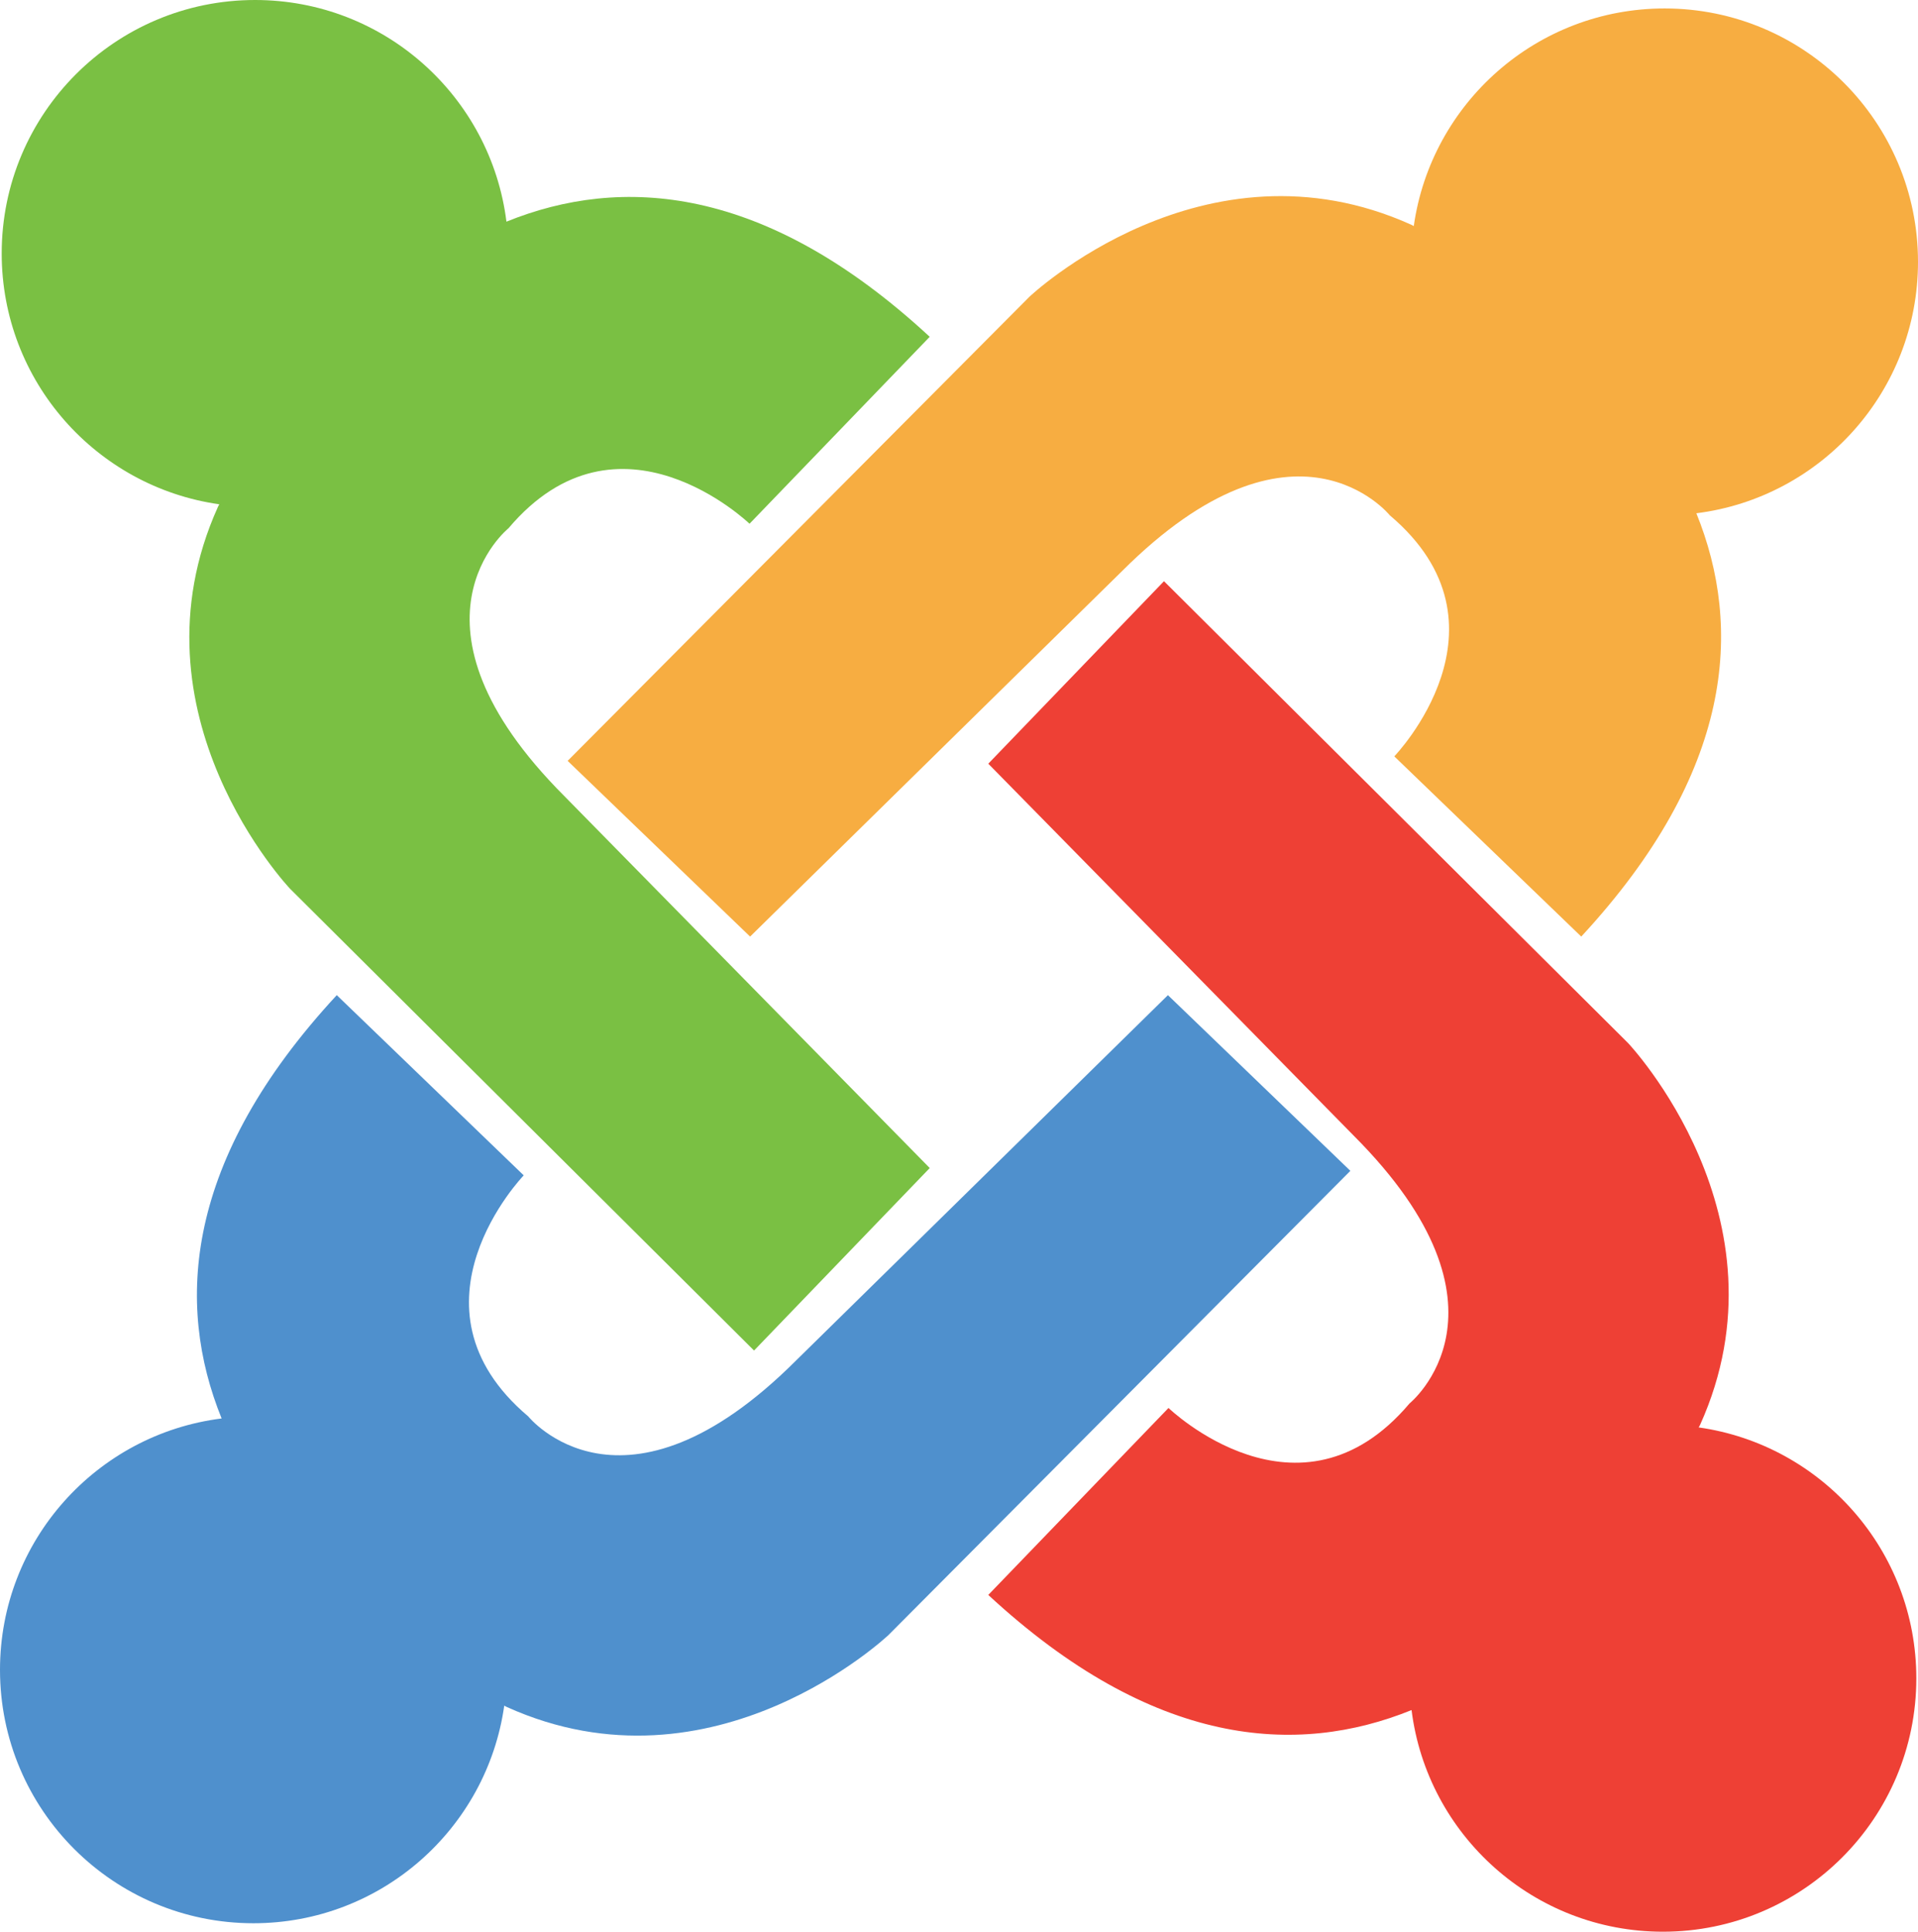
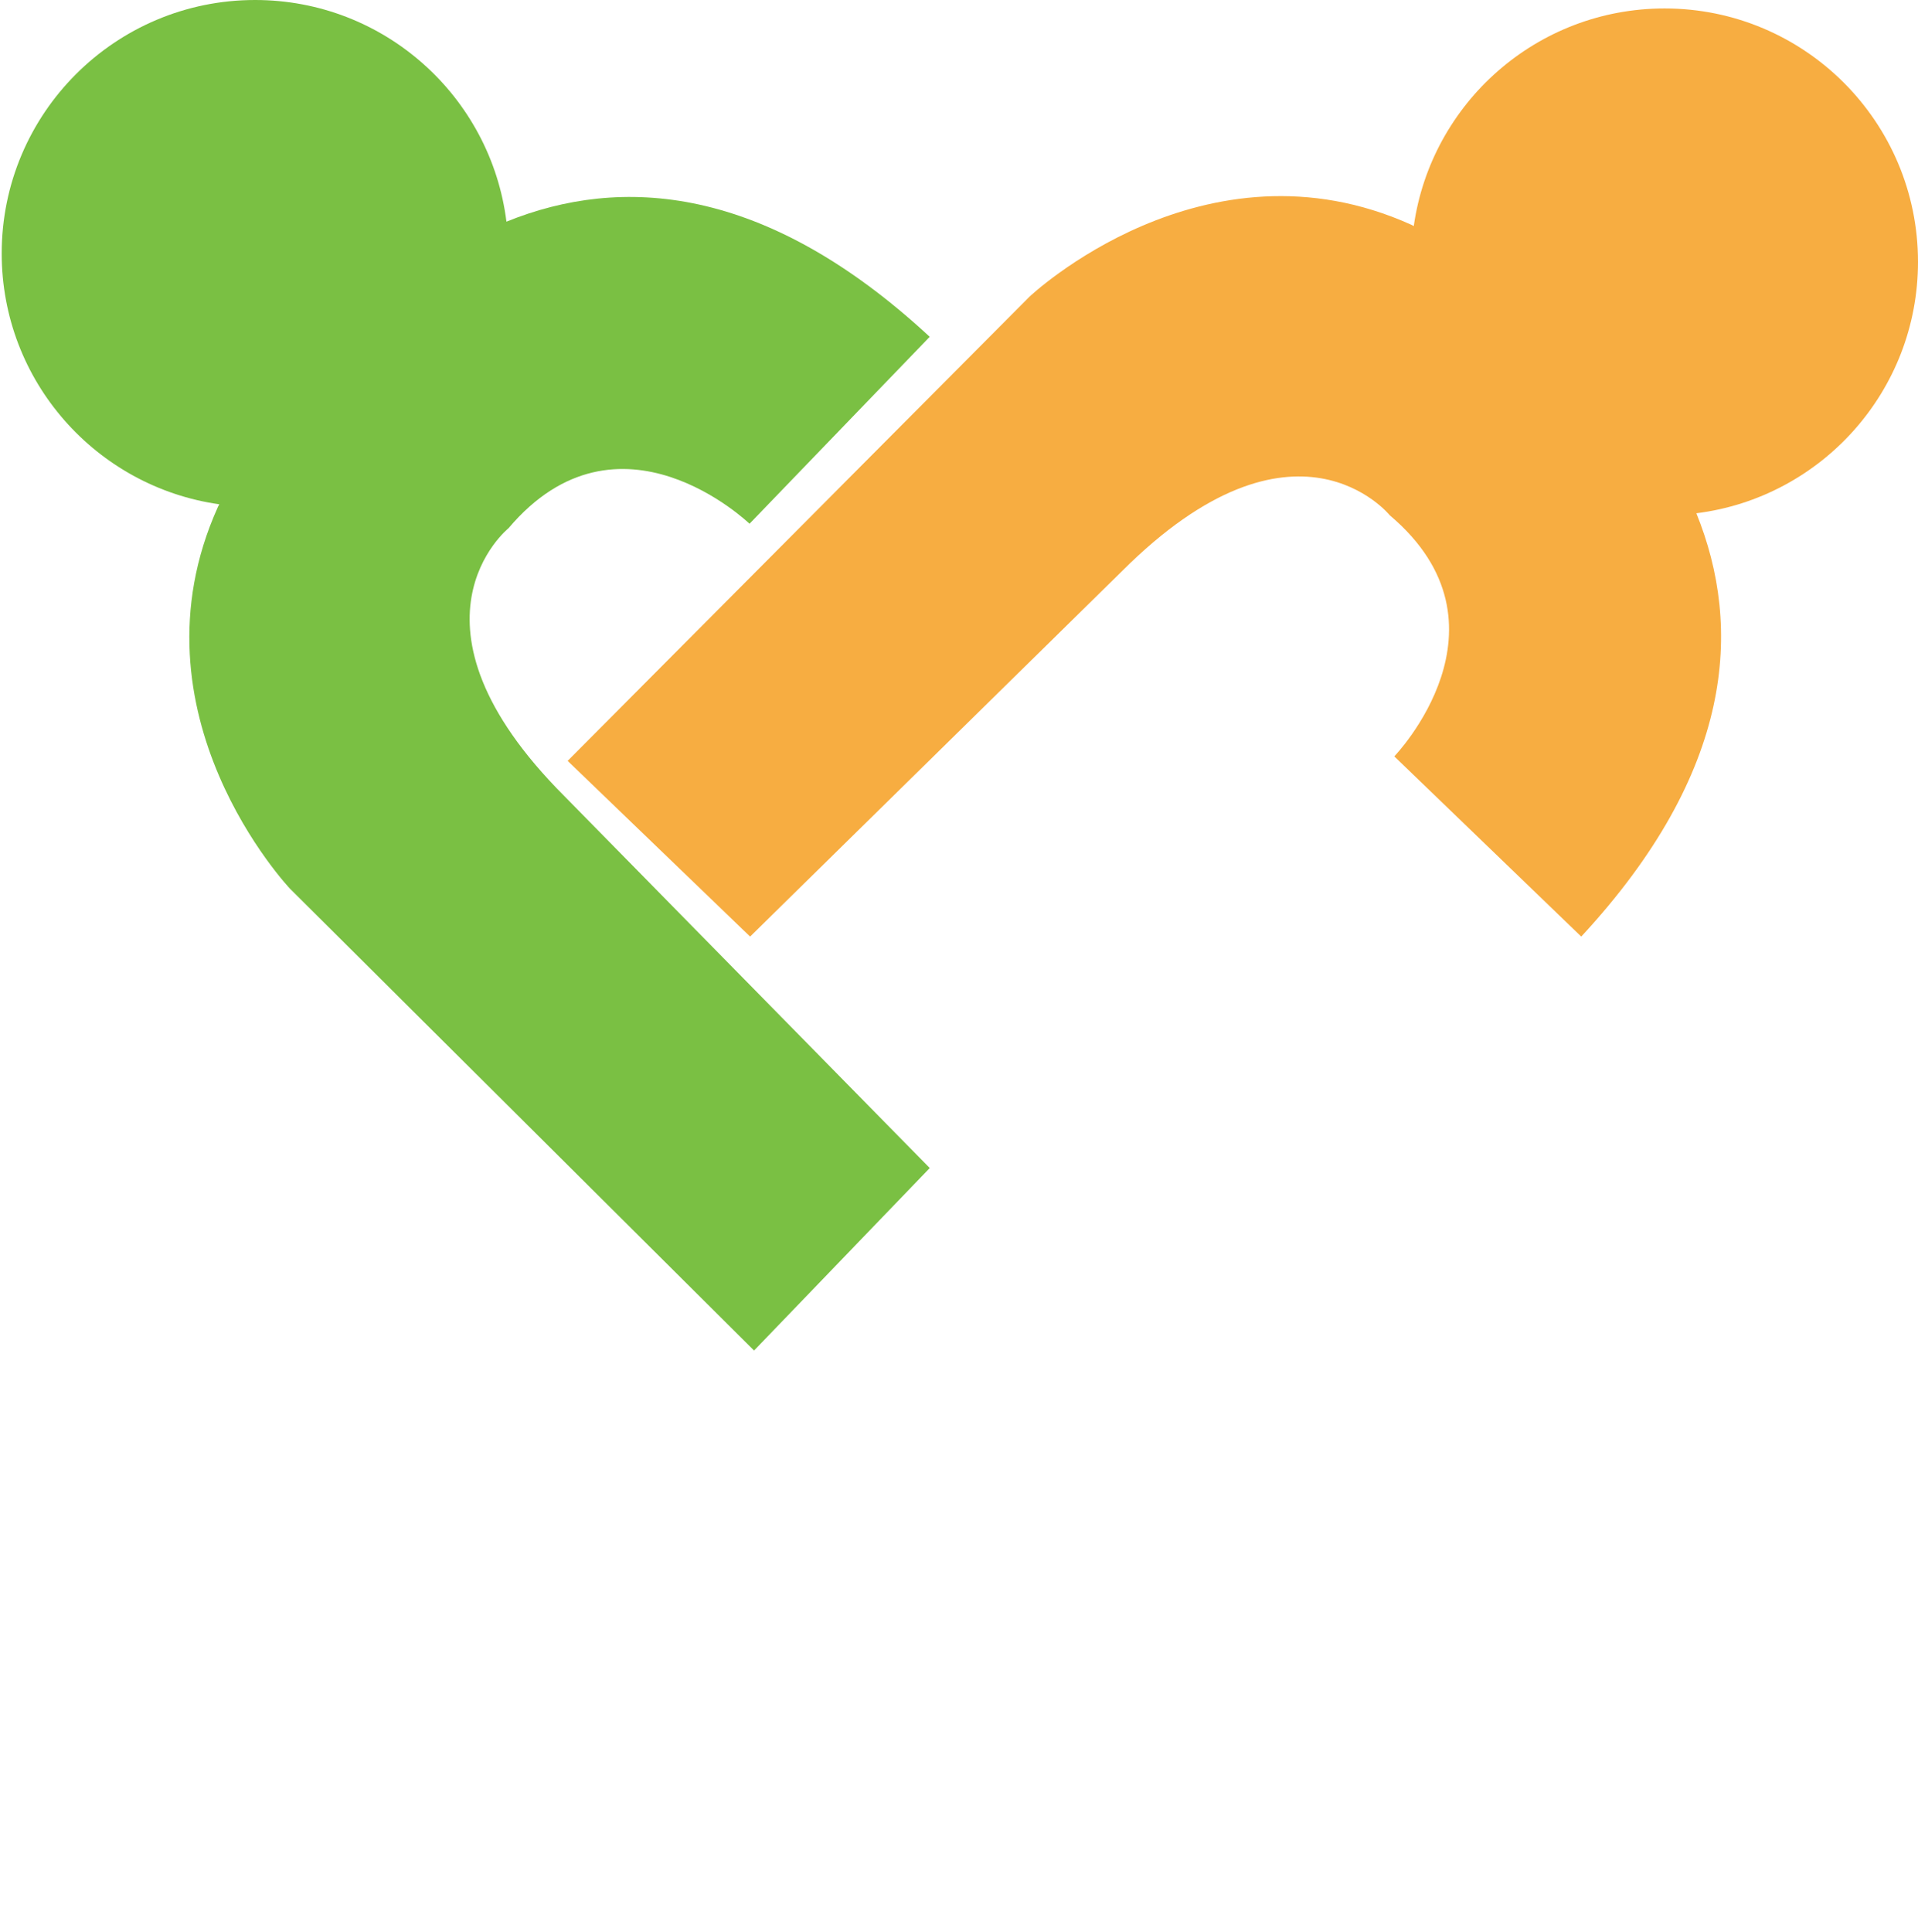
<svg xmlns="http://www.w3.org/2000/svg" version="1.1" id="Layer_1" x="0px" y="0px" width="102.807px" height="103.531px" viewBox="0 0 102.807 103.531" enable-background="new 0 0 102.807 103.531" xml:space="preserve">
  <path fill="#F7AD41" d="M102.807,14.036c0-7.502-6.08-13.583-13.582-13.583c-6.85,0-12.513,5.071-13.445,11.663l-0.137-0.072  c-11.108-5.01-20.466,3.863-20.466,3.863L30.426,40.779l9.78,9.418l19.921-19.572c9.302-9.303,14.368-3.006,14.368-3.006  c7.003,5.916,0.241,12.919,0.241,12.919l10.021,9.659c8.184-8.839,8.658-16.552,6.17-22.688  C97.625,26.67,102.807,20.96,102.807,14.036" />
-   <path fill="#EE4035" d="M91.054,76.504c0.046-0.088,0.073-0.137,0.073-0.137c5.01-11.109-3.864-20.467-3.864-20.467L62.391,31.15  l-9.418,9.781l19.572,19.92c9.302,9.304,3.006,14.369,3.006,14.369c-5.916,7.003-12.918,0.241-12.918,0.241l-9.66,10.021  c8.838,8.183,16.552,8.658,22.688,6.171c0.839,6.697,6.549,11.879,13.473,11.879c7.502,0,13.583-6.08,13.583-13.582  C102.717,83.1,97.646,77.437,91.054,76.504" />
-   <path fill="#4F90CD" d="M62.602,53.336l-19.921,19.57c-9.303,9.305-14.368,3.007-14.368,3.007  c-7.003-5.916-0.241-12.918-0.241-12.918l-10.021-9.659c-8.184,8.838-8.659,16.551-6.172,22.688C5.182,76.862,0,82.571,0,89.496  c0,7.501,6.081,13.582,13.583,13.582c6.85,0.001,12.512-5.07,13.445-11.662c0.087,0.047,0.138,0.072,0.138,0.072  c11.108,5.012,20.465-3.864,20.465-3.864l24.75-24.872L62.602,53.336" />
  <path fill="#7AC043" d="M30.263,42.681c-9.303-9.303-3.007-14.369-3.007-14.369c5.917-7.002,12.919-0.241,12.919-0.241l9.659-10.02  c-8.838-8.183-16.552-8.658-22.688-6.171C26.308,5.182,20.599,0,13.673,0C6.173,0,0.092,6.081,0.091,13.583  c0,6.85,5.071,12.512,11.663,13.445c-0.046,0.087-0.072,0.138-0.072,0.138c-5.011,11.108,3.863,20.465,3.863,20.465l24.873,24.752  l9.417-9.781L30.263,42.681" />
</svg>